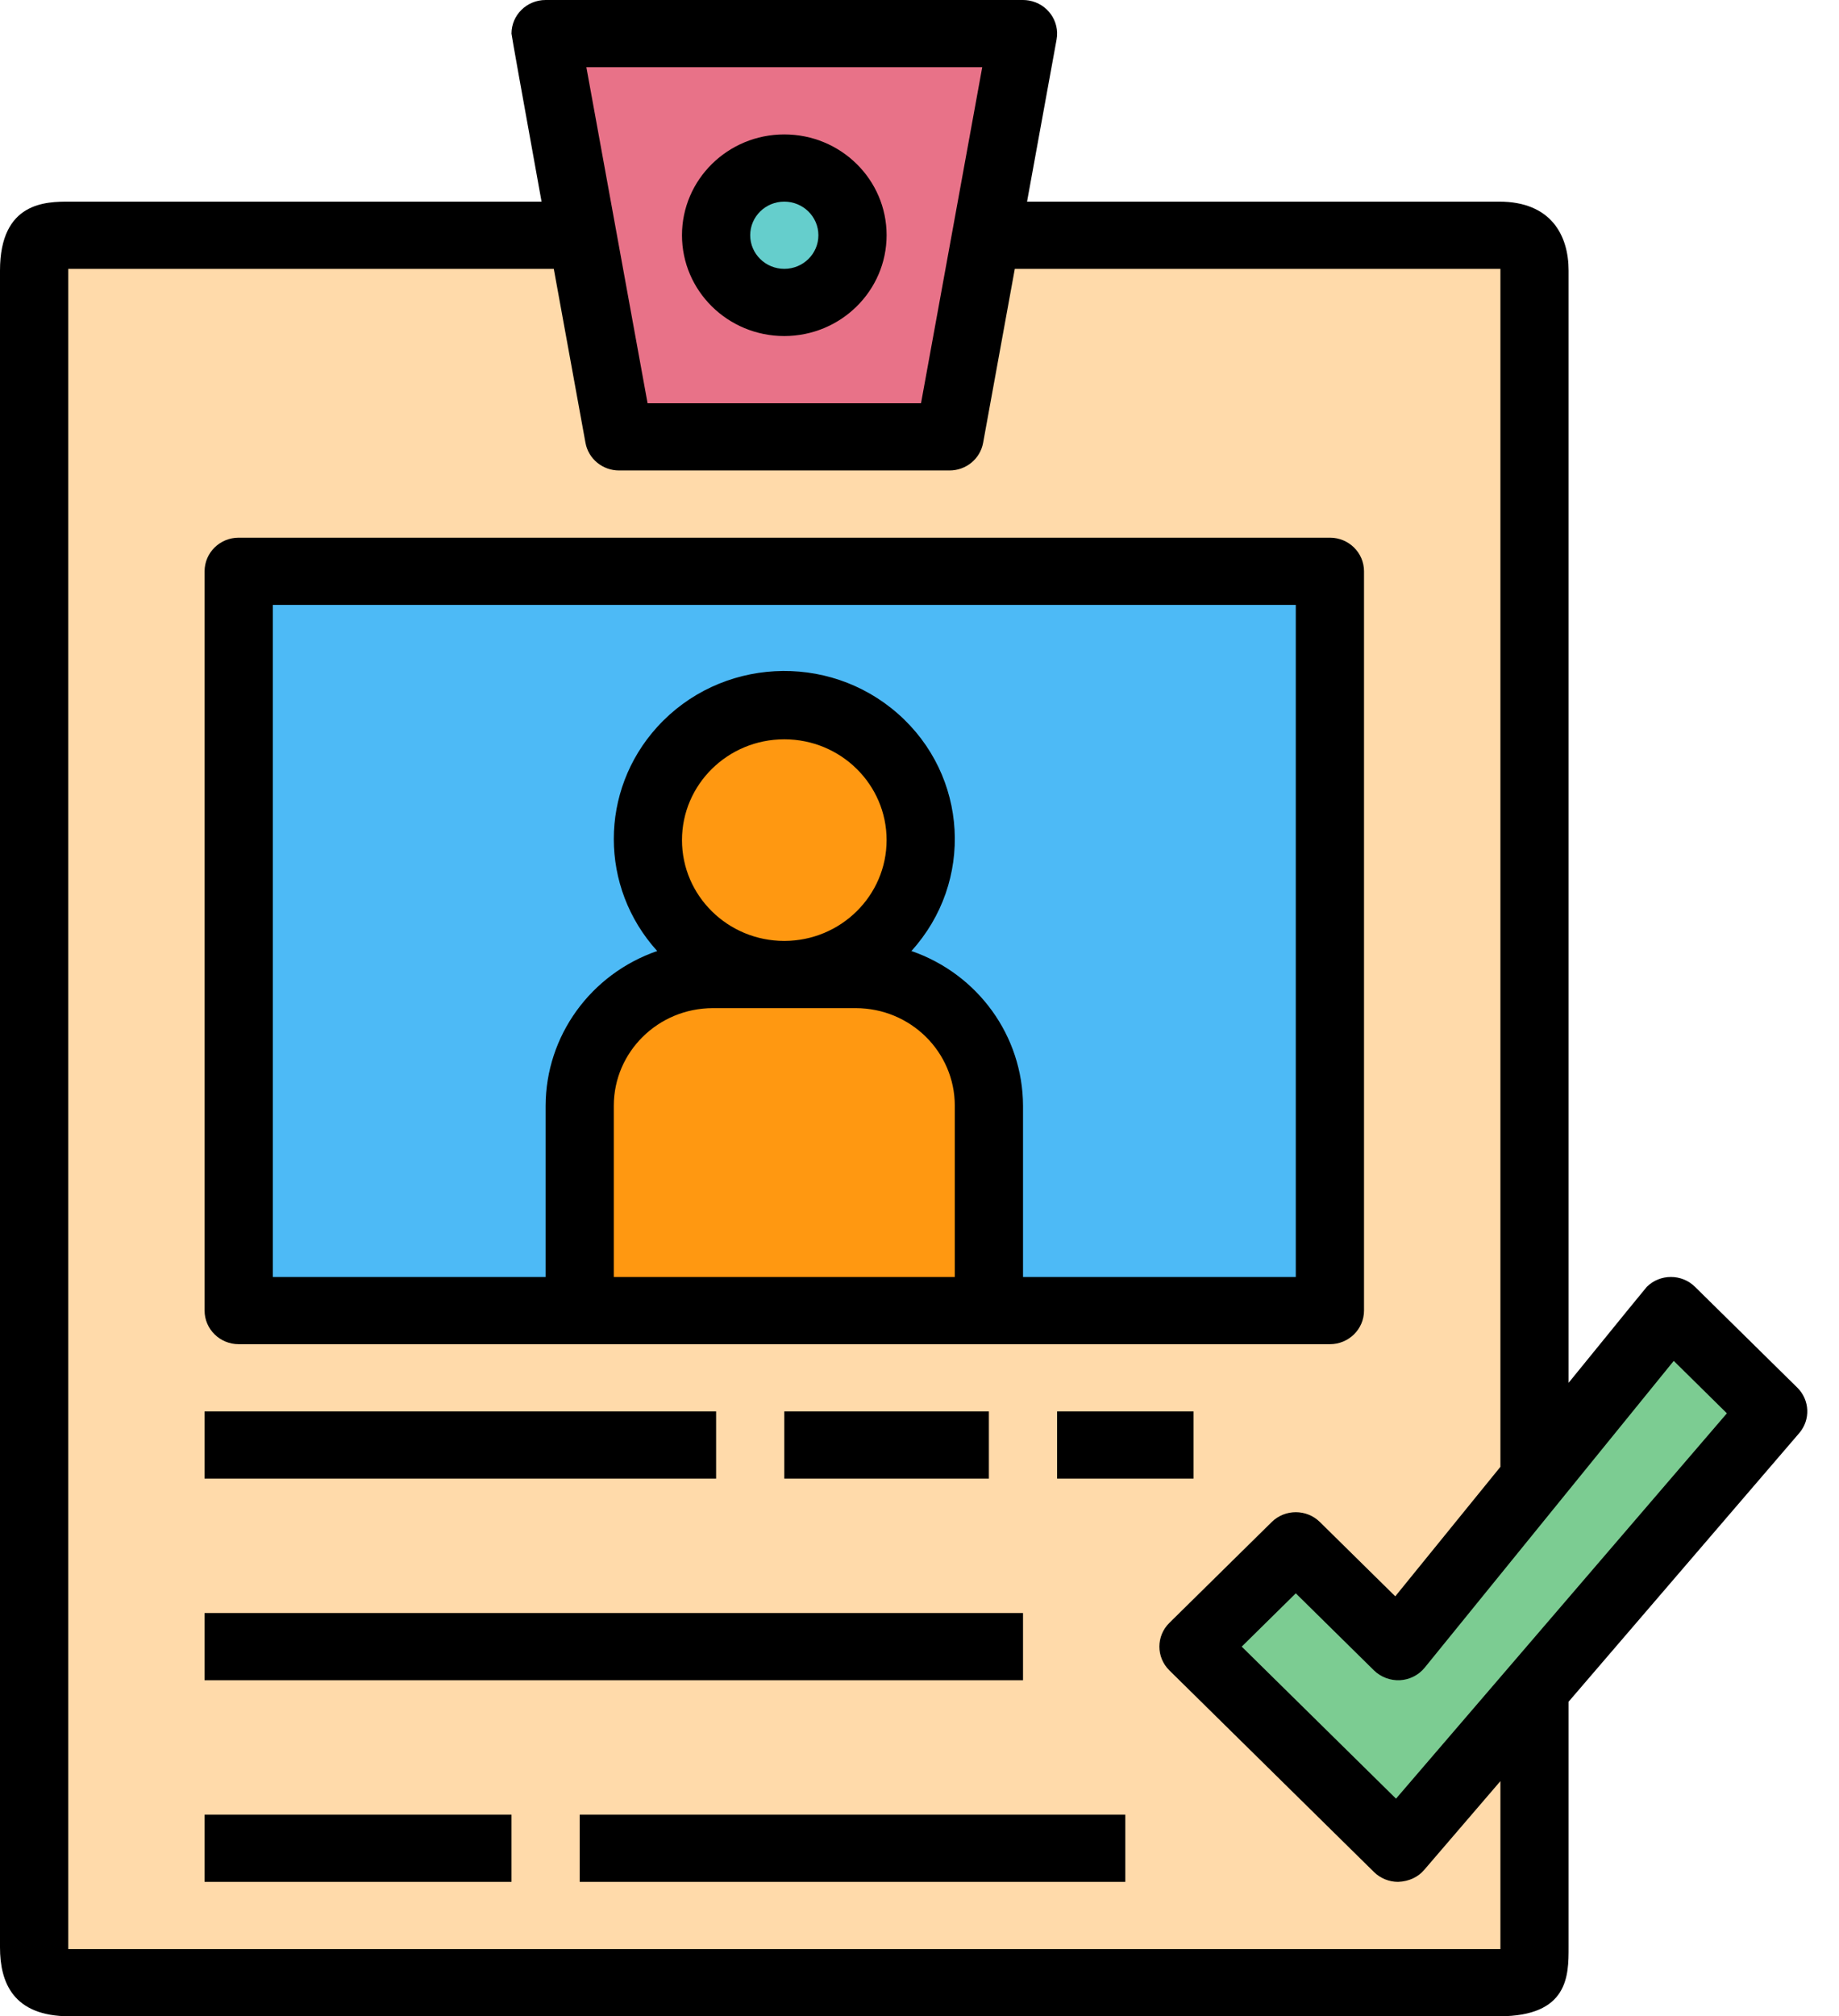
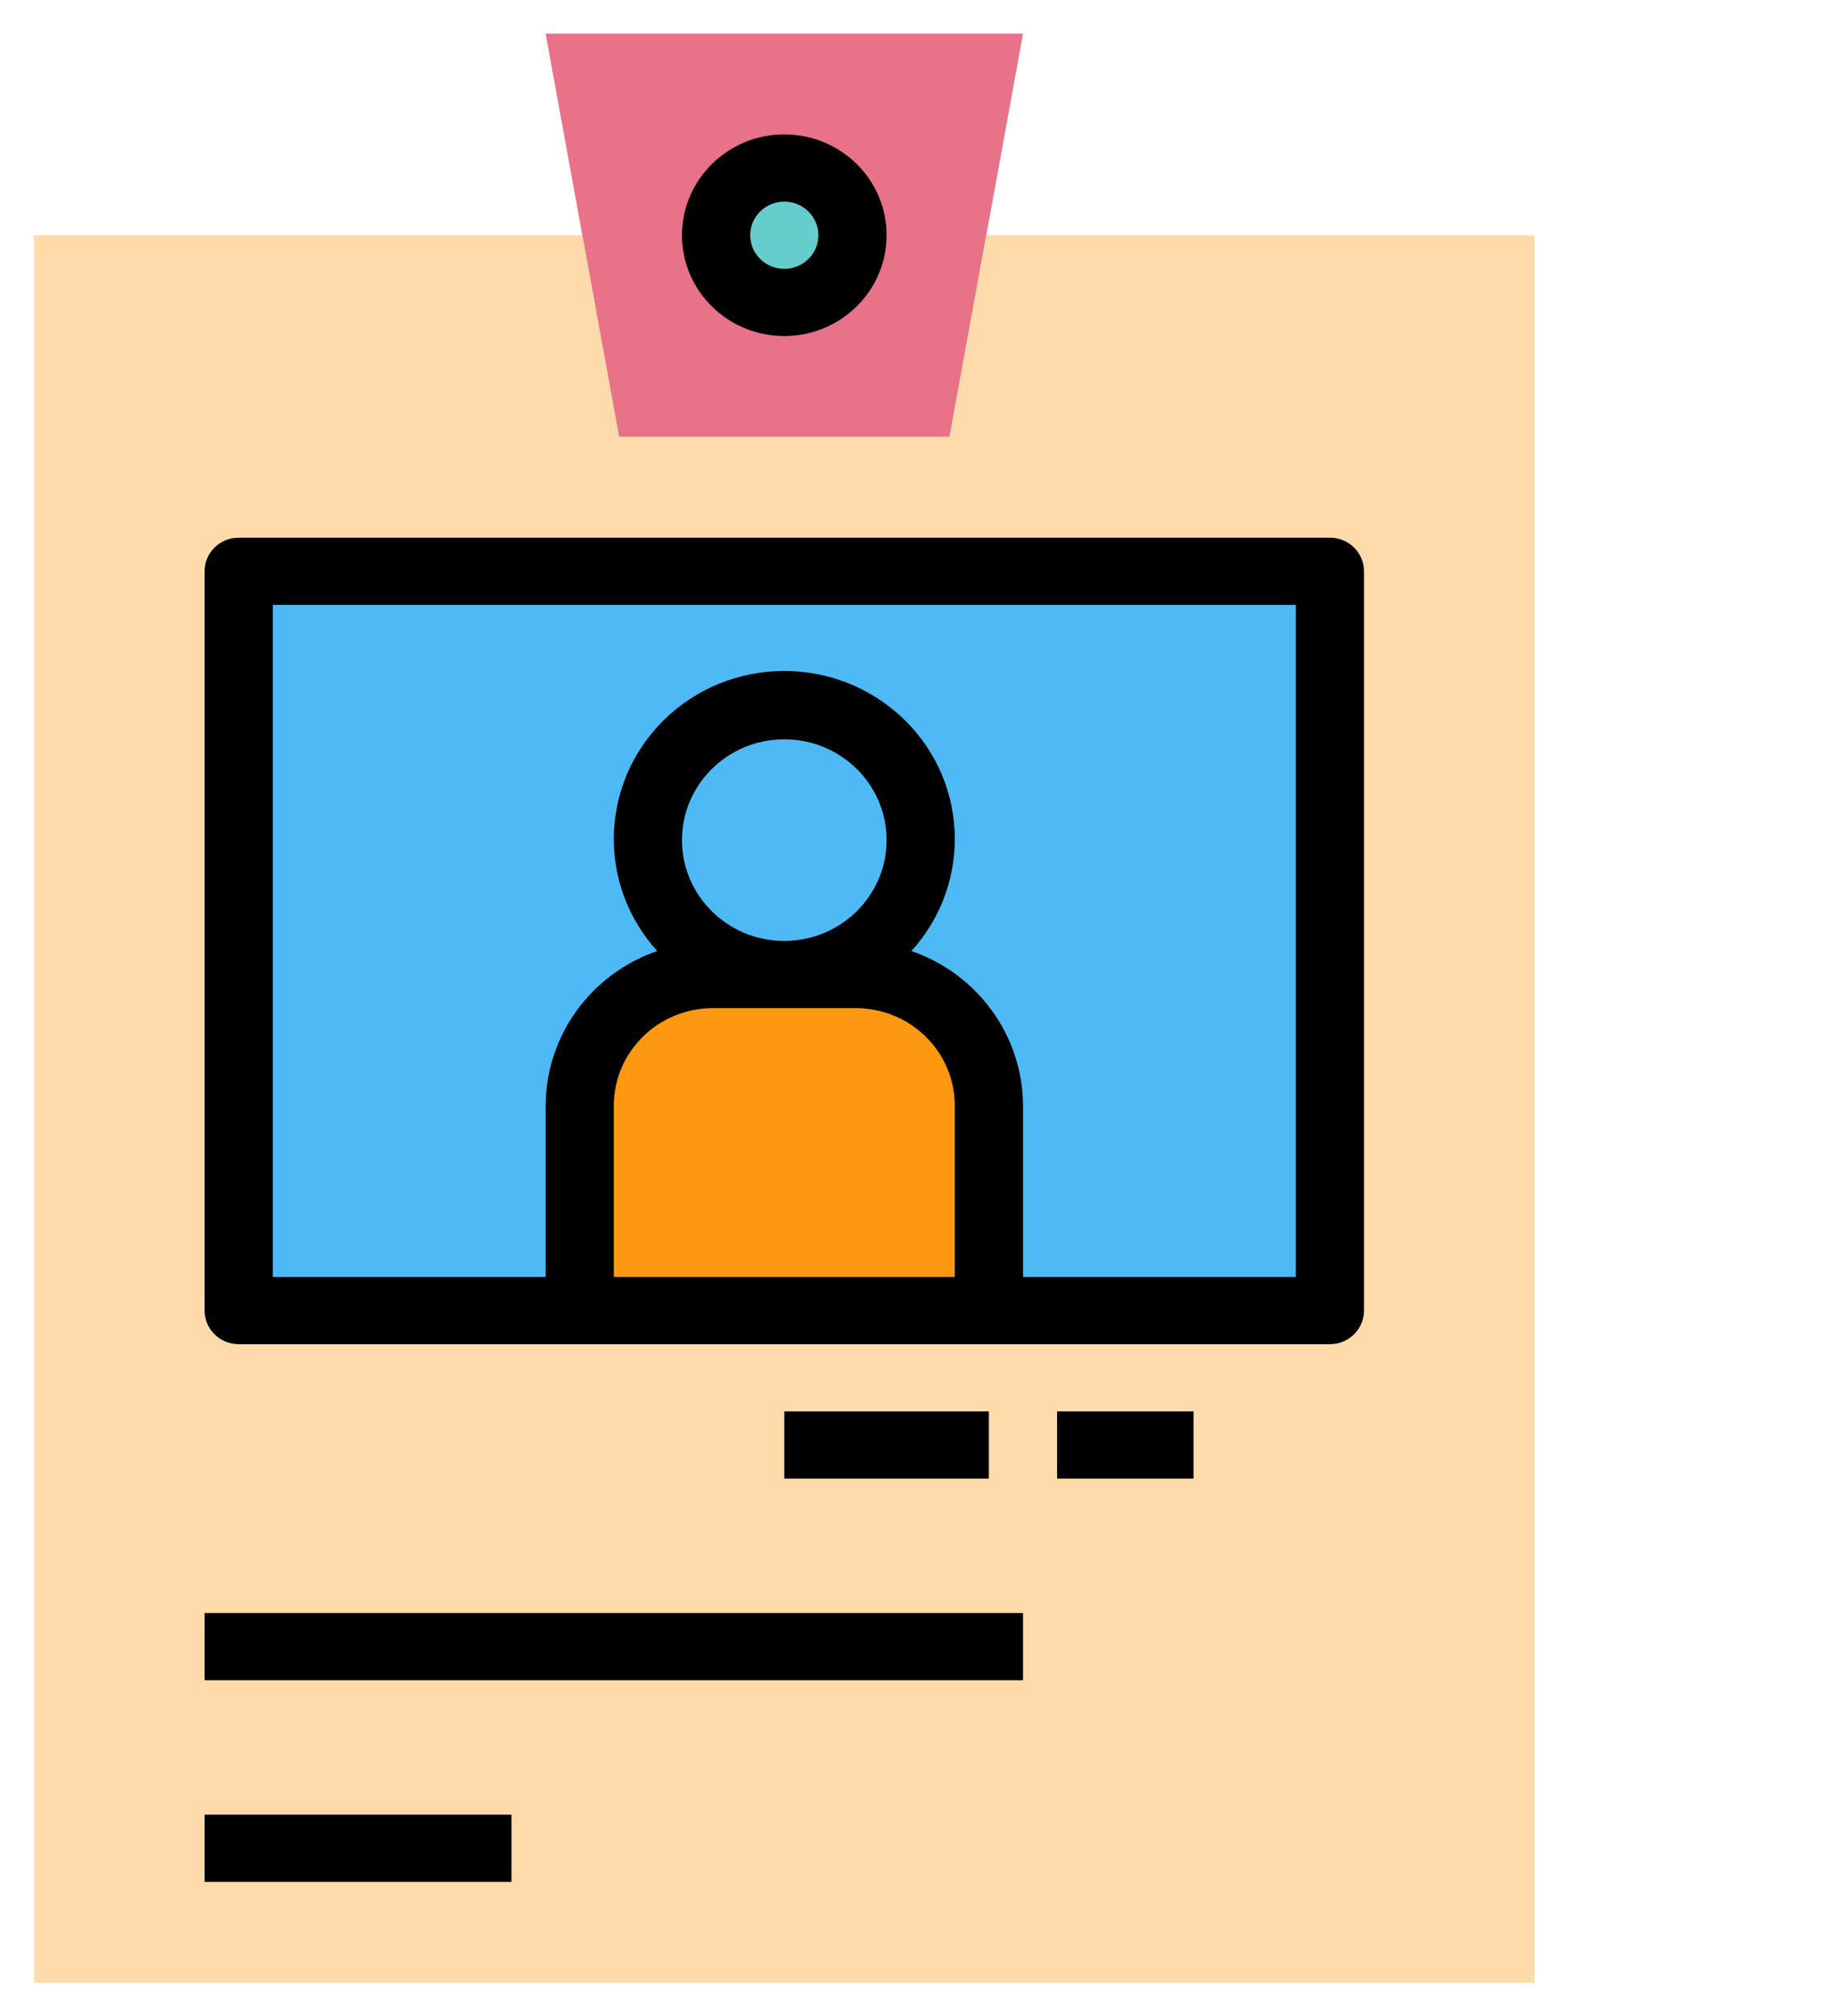
<svg xmlns="http://www.w3.org/2000/svg" width="52px" height="57px" viewBox="0 0 52 57" version="1.1">
  <title>id</title>
  <desc>Created with Sketch.</desc>
  <defs />
  <g id="desktop" stroke="none" stroke-width="1" fill="none" fill-rule="evenodd">
    <g id="ecommerce" transform="translate(-1066, -4824)" fill-rule="nonzero">
      <g id="Group-11" transform="translate(990, 4824)">
        <g id="id" transform="translate(76, 0)">
          <polygon id="Shape" fill="#E87288" points="15.428 0.95 17.504 12.35 26.85 12.35 28.927 0.95" />
          <polygon id="Shape" fill="#FFDAAA" points="27.888 6.65 26.85 12.35 17.504 12.35 16.466 6.65 0.964 6.65 0.964 56.05 43.39 56.05 43.39 6.65" />
          <g id="Group" transform="translate(6.75, 4.75)">
            <ellipse id="Oval" fill="#65CECC" cx="15.428" cy="1.9" rx="1.928" ry="1.9" />
            <polygon id="Shape" fill="#4DBAF6" points="0 11.4 30.855 11.4 30.855 32.3 0 32.3" />
          </g>
          <g id="Group" transform="translate(16.392, 19.95)" fill="#FF9811">
-             <ellipse id="Oval" cx="5.785" cy="3.8" rx="3.857" ry="3.8" />
            <path d="M3.763,7.6 L7.808,7.6 C9.886,7.6 11.571,9.26 11.571,11.307 L11.571,17.1 L0,17.1 L0,11.307 C0,9.26 1.685,7.6 3.763,7.6 Z" id="Shape" />
          </g>
-           <polygon id="Shape" fill="#7CCC92" points="47.247 37.05 39.533 46.55 36.64 43.7 33.748 46.55 39.533 52.25 50.139 39.9" />
          <path d="M22.177,9.5 C20.58,9.5 19.284,8.224 19.284,6.65 C19.284,5.076 20.58,3.8 22.177,3.8 C23.775,3.8 25.07,5.076 25.07,6.65 C25.068,8.223 23.774,9.498 22.177,9.5 Z M22.177,5.7 C21.645,5.7 21.213,6.125 21.213,6.65 C21.213,7.175 21.645,7.6 22.177,7.6 C22.71,7.6 23.141,7.175 23.141,6.65 C23.141,6.126 22.709,5.701 22.177,5.7 Z" id="Shape" fill="#000000" />
          <path d="M37.605,15.2 L6.75,15.2 C6.217,15.2 5.785,15.625 5.785,16.15 L5.785,37.05 C5.785,37.575 6.217,38 6.75,38 L37.605,38 C38.137,38 38.569,37.575 38.569,37.05 L38.569,16.15 C38.569,15.625 38.137,15.2 37.605,15.2 Z M22.177,26.6 C20.58,26.6 19.284,25.324 19.284,23.75 C19.284,22.176 20.58,20.9 22.177,20.9 C23.775,20.9 25.07,22.176 25.07,23.75 C25.068,25.323 23.774,26.598 22.177,26.6 Z M20.154,28.5 L24.2,28.5 C25.745,28.502 26.997,29.735 26.998,31.257 L26.998,36.1 L17.356,36.1 L17.356,31.257 C17.358,29.735 18.61,28.502 20.154,28.5 Z M36.64,36.1 L28.927,36.1 L28.927,31.257 C28.92,29.288 27.656,27.537 25.771,26.885 C27.546,24.929 27.376,21.926 25.391,20.178 C23.406,18.429 20.358,18.596 18.583,20.552 C16.947,22.355 16.947,25.082 18.583,26.885 C16.698,27.537 15.434,29.288 15.428,31.257 L15.428,36.1 L7.714,36.1 L7.714,17.1 L36.64,17.1 L36.64,36.1 Z" id="Shape" fill="#000000" />
-           <polygon id="Shape" fill="#000000" points="5.785 39.9 20.249 39.9 20.249 41.8 5.785 41.8" />
          <polygon id="Shape" fill="#000000" points="22.177 39.9 27.962 39.9 27.962 41.8 22.177 41.8 22.177 39.9" />
          <polygon id="Shape" fill="#000000" points="5.785 45.6 28.927 45.6 28.927 47.5 5.785 47.5" />
          <polygon id="Shape" fill="#000000" points="29.891 39.9 33.748 39.9 33.748 41.8 29.891 41.8" />
-           <path d="M47.928,36.378 C47.552,36.007 46.942,36.007 46.566,36.378 C46.549,36.394 45.811,37.299 44.354,39.092 L44.354,7.65 C44.354,6.65 43.855,5.7 42.39,5.7 L29.041,5.7 L29.876,1.118 C29.97,0.601 29.621,0.108 29.097,0.015 C29.041,0.005 28.984,0 28.927,0 L15.428,0 C14.895,0 14.463,0.425 14.463,0.95 C14.463,0.988 14.747,2.571 15.313,5.7 L1.964,5.7 C1.311,5.7 0,5.7 0,7.65 L0,55.05 C0,56.05 0.375,57 1.964,57 L42.39,57 C44.354,57 44.354,55.847 44.354,55.05 L44.354,48.107 L50.875,40.514 C51.199,40.137 51.176,39.578 50.821,39.228 L47.928,36.378 Z M27.774,1.9 L26.043,11.4 L18.311,11.4 L16.58,1.9 L27.774,1.9 Z M42.426,55.1 L1.929,55.1 L1.929,7.6 L15.659,7.6 L16.555,12.518 C16.638,12.971 17.037,13.3 17.504,13.3 L26.85,13.3 C27.317,13.3 27.717,12.971 27.799,12.518 L28.695,7.6 L42.426,7.6 L42.426,41.467 L39.453,45.128 L37.322,43.028 C36.946,42.657 36.335,42.657 35.959,43.028 C35.959,43.028 34.994,43.978 33.066,45.878 C32.689,46.249 32.689,46.85 33.065,47.221 C33.066,47.221 34.994,49.121 38.851,52.922 C39.032,53.1 39.277,53.2 39.533,53.2 C39.842,53.188 40.095,53.066 40.269,52.864 L42.426,50.352 L42.426,55.1 Z M39.474,50.848 L35.111,46.55 L36.64,45.043 L38.851,47.222 C39.046,47.412 39.313,47.512 39.586,47.499 C39.86,47.484 40.115,47.354 40.286,47.143 L47.327,38.472 L48.83,39.954 L39.474,50.848 Z" id="Shape" fill="#000000" />
          <polygon id="Shape" fill="#000000" points="5.785 51.3 14.463 51.3 14.463 53.2 5.785 53.2" />
-           <polygon id="Shape" fill="#000000" points="16.392 51.3 31.819 51.3 31.819 53.2 16.392 53.2 16.392 51.3" />
        </g>
      </g>
    </g>
  </g>
</svg>